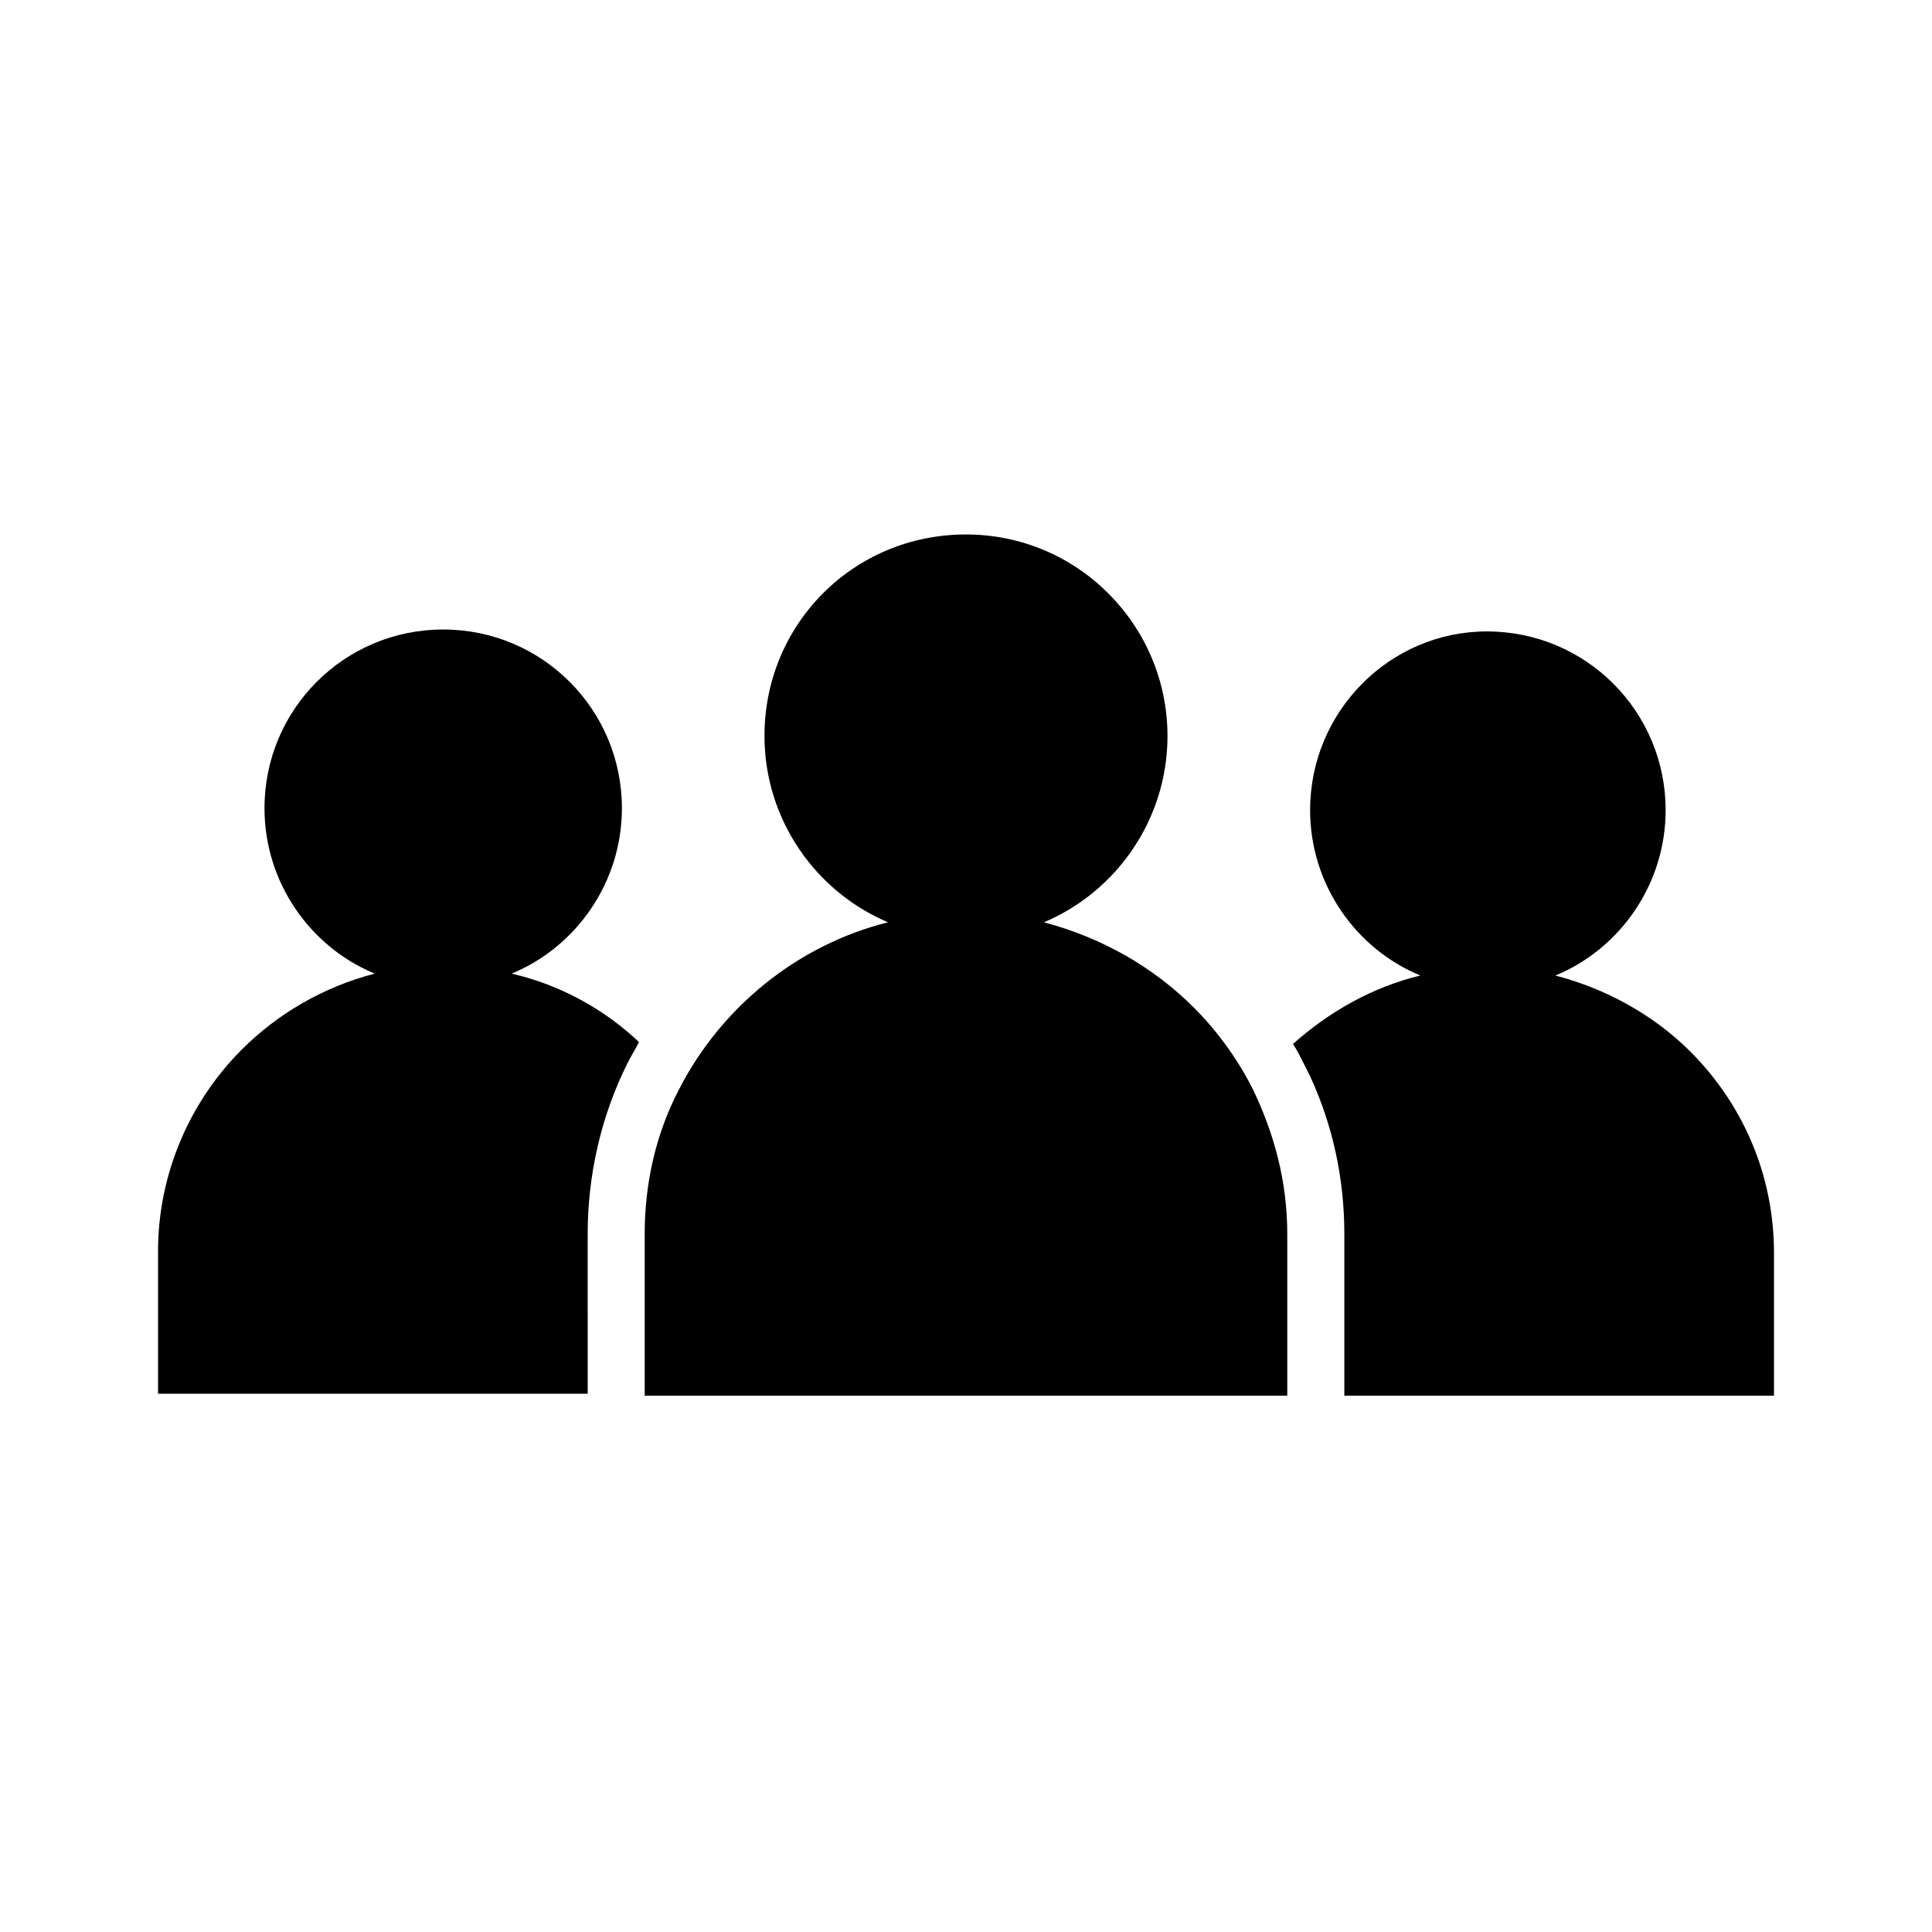
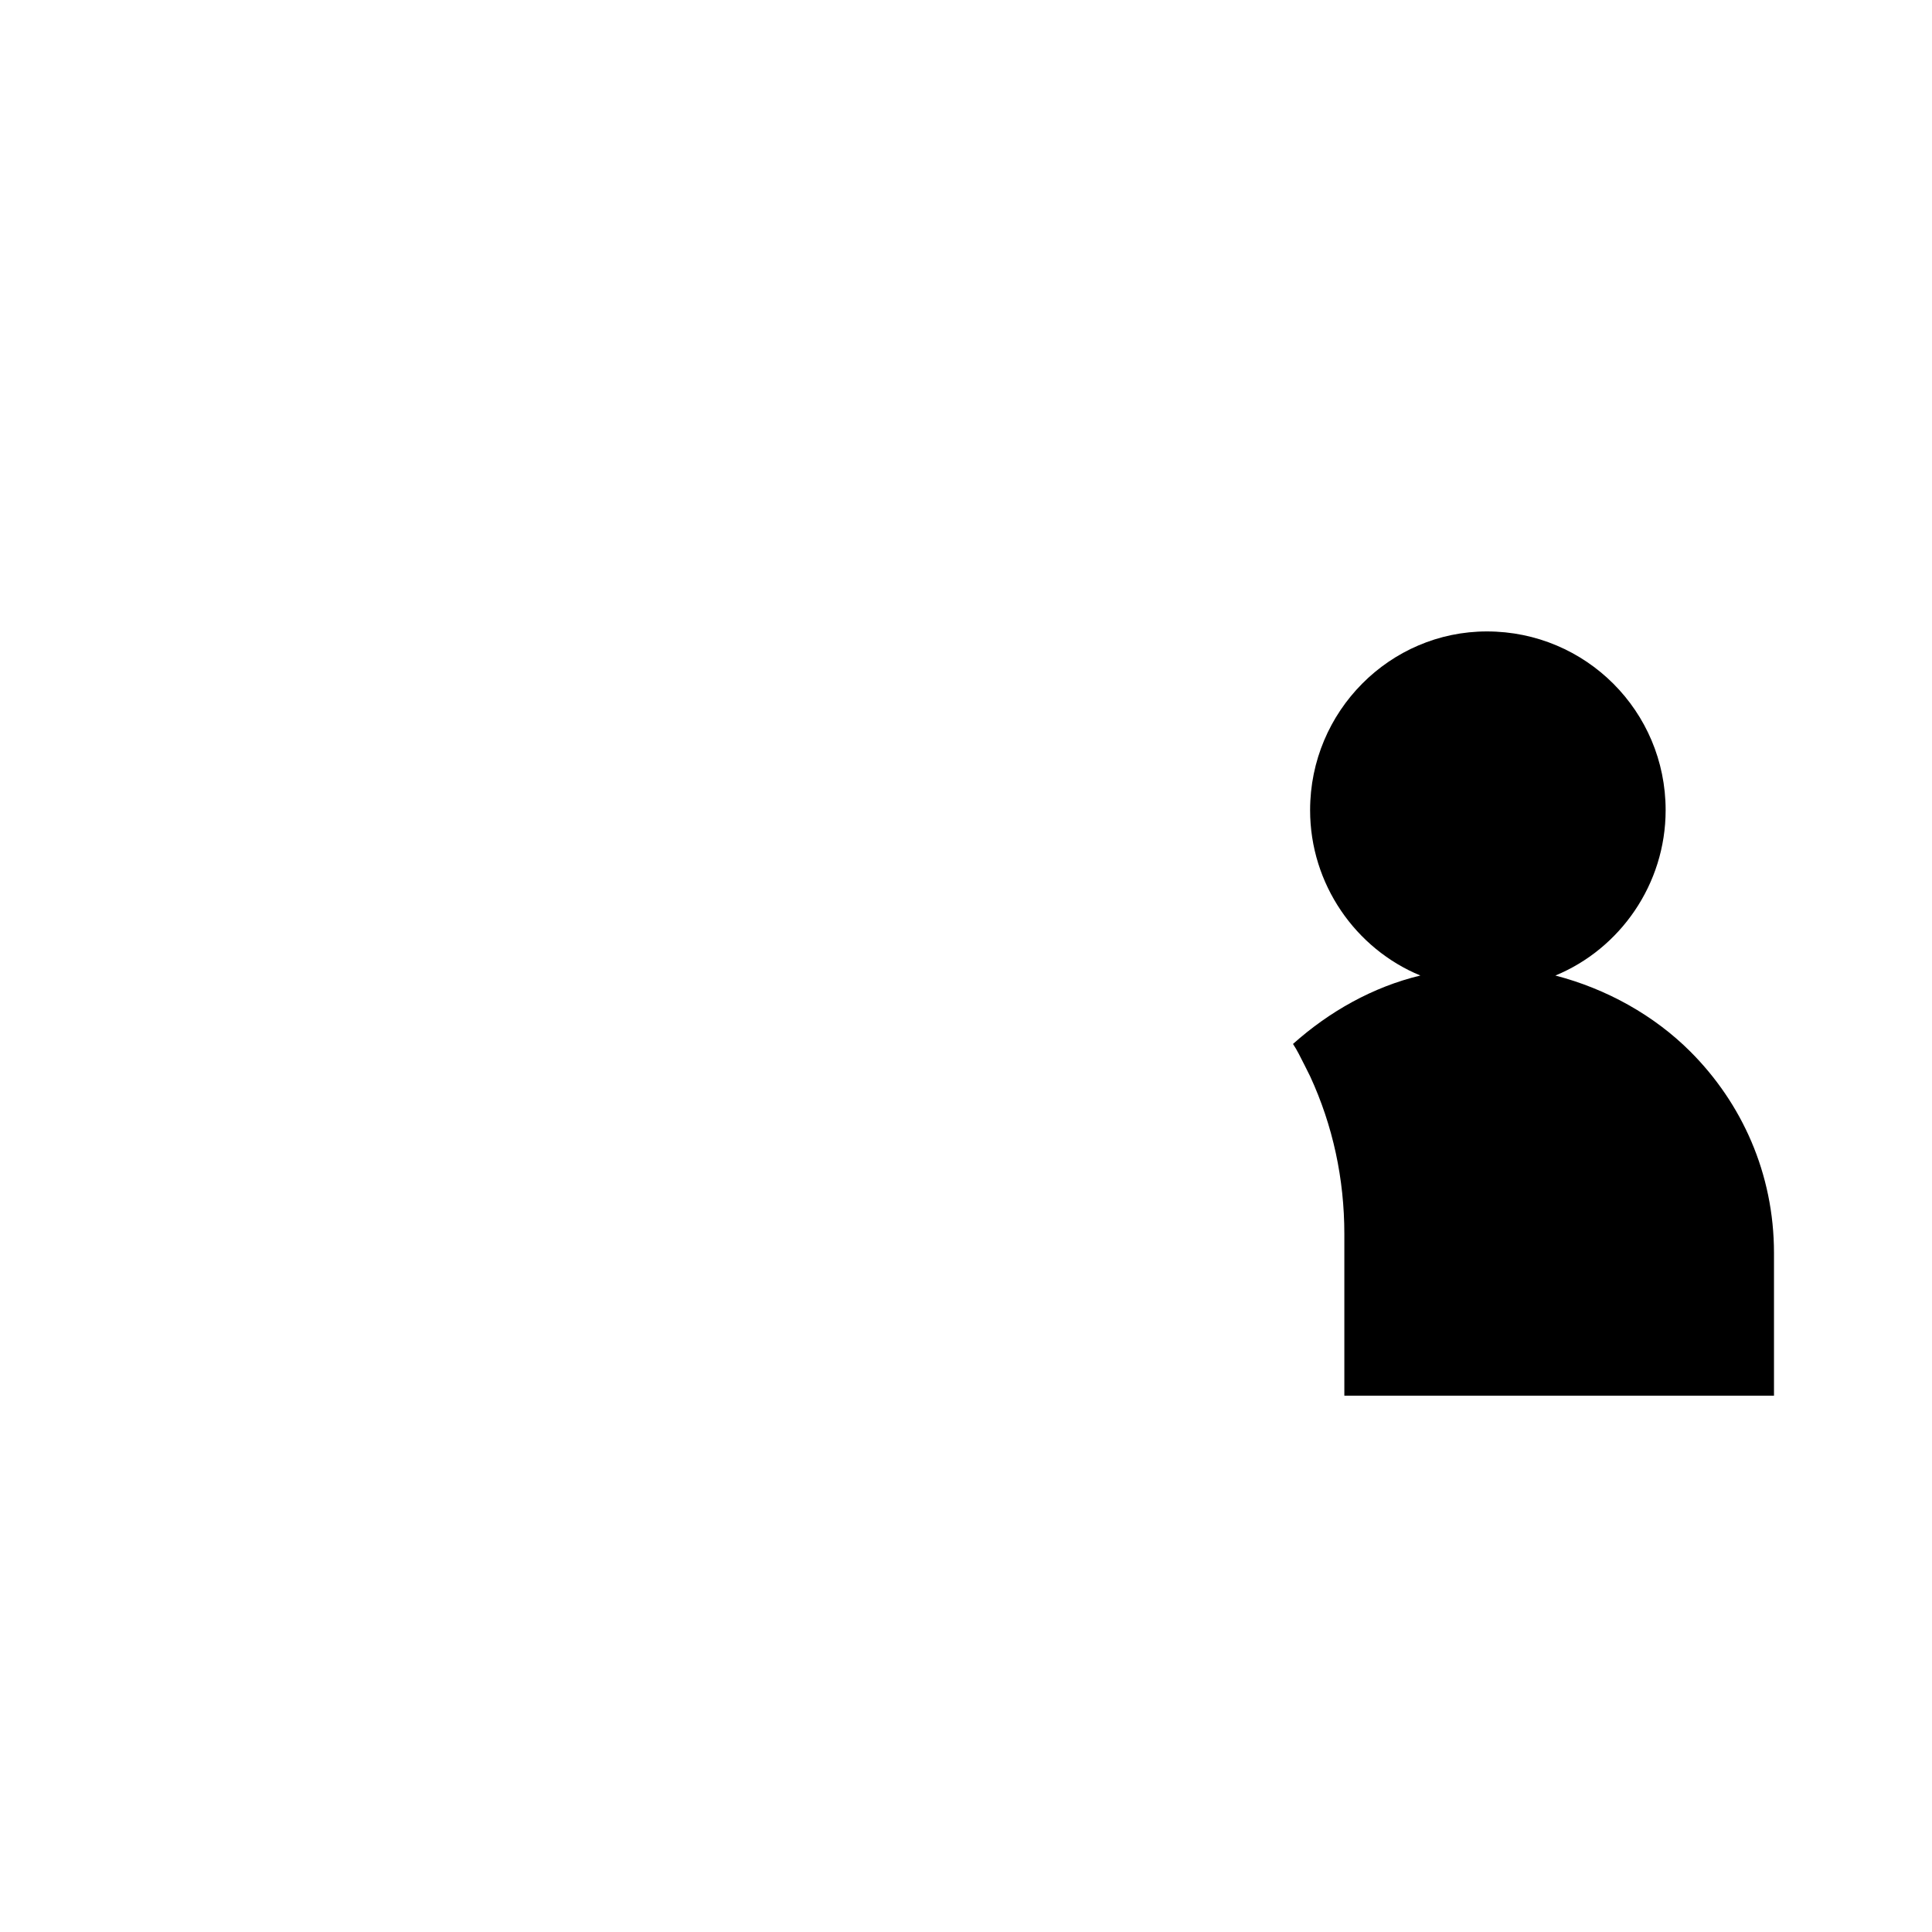
<svg xmlns="http://www.w3.org/2000/svg" fill="#000000" width="800px" height="800px" version="1.1" viewBox="144 144 512 512">
  <g>
-     <path d="m323.92 432.75c-6.047 11.586-9.07 24.688-9.07 38.289v42.824h170.29v-42.824c0-14.105-3.527-26.703-9.07-38.289-4.031-8.062-9.574-15.617-15.617-21.664-11.082-11.082-24.688-18.641-39.801-22.672 19.145-8.062 32.746-27.207 32.746-49.375 0-29.223-23.68-53.402-53.402-53.402-29.727 0-53.402 23.68-53.402 53.402 0 22.168 13.602 41.312 32.746 49.375-24.18 6.047-44.332 22.672-55.418 44.336z" />
    <path d="m491.19 358.69c0 19.648 12.09 36.777 29.223 43.832-12.594 3.023-24.184 9.574-33.754 18.137 1.008 1.512 2.016 3.527 3.023 5.543l1.512 3.023c6.047 13.098 9.07 27.207 9.07 41.816v42.824h113.86v-37.785c0-21.16-8.566-39.801-22.168-53.402-9.574-9.574-22.168-16.625-35.77-20.152 17.129-7.055 29.223-24.184 29.223-43.832 0-26.199-21.16-47.359-47.359-47.359-25.699-0.004-46.859 21.156-46.859 47.355z" />
-     <path d="m299.74 471.04c0-15.617 3.527-31.234 10.578-45.344 1.008-2.016 2.016-3.527 3.023-5.543-9.07-8.566-20.656-15.113-33.754-18.137 17.129-7.055 29.223-24.184 29.223-43.832 0-26.199-21.16-47.359-47.359-47.359s-47.359 21.16-47.359 47.359c0 19.648 12.09 36.777 29.223 43.832-13.602 3.527-25.695 10.578-35.266 20.152-13.602 13.602-22.168 32.746-22.168 53.402v37.785h113.86z" />
  </g>
</svg>